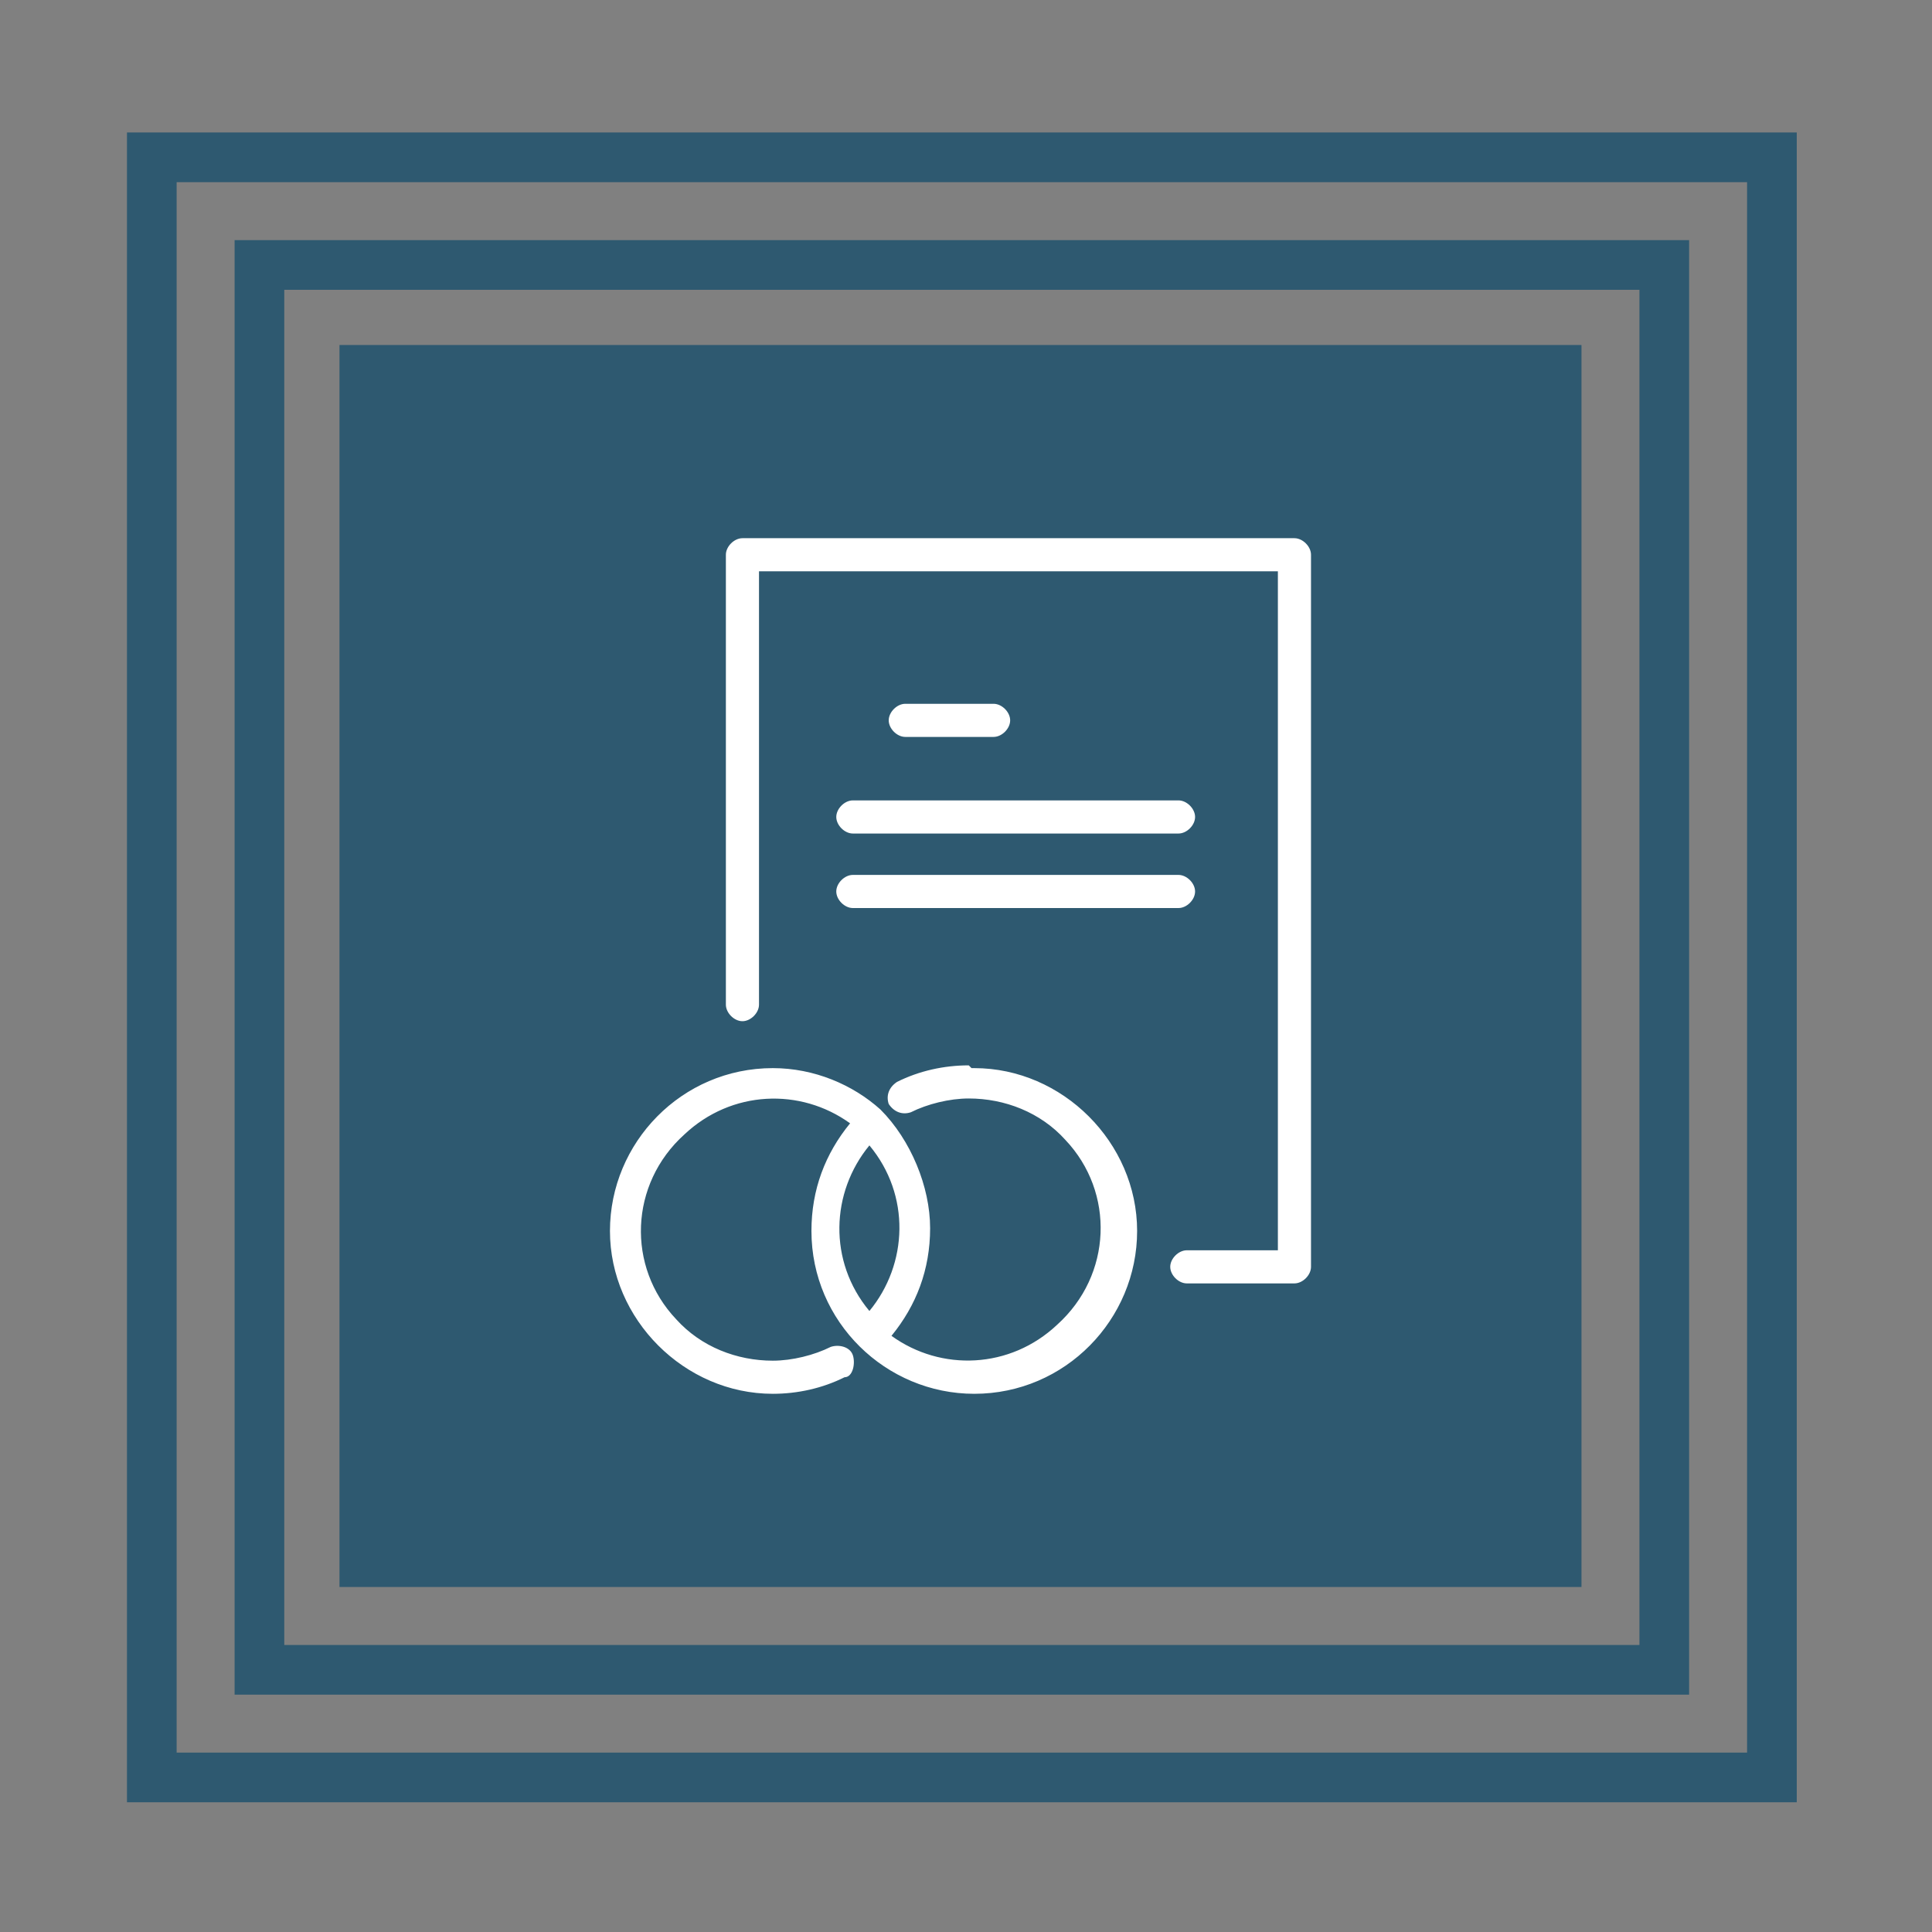
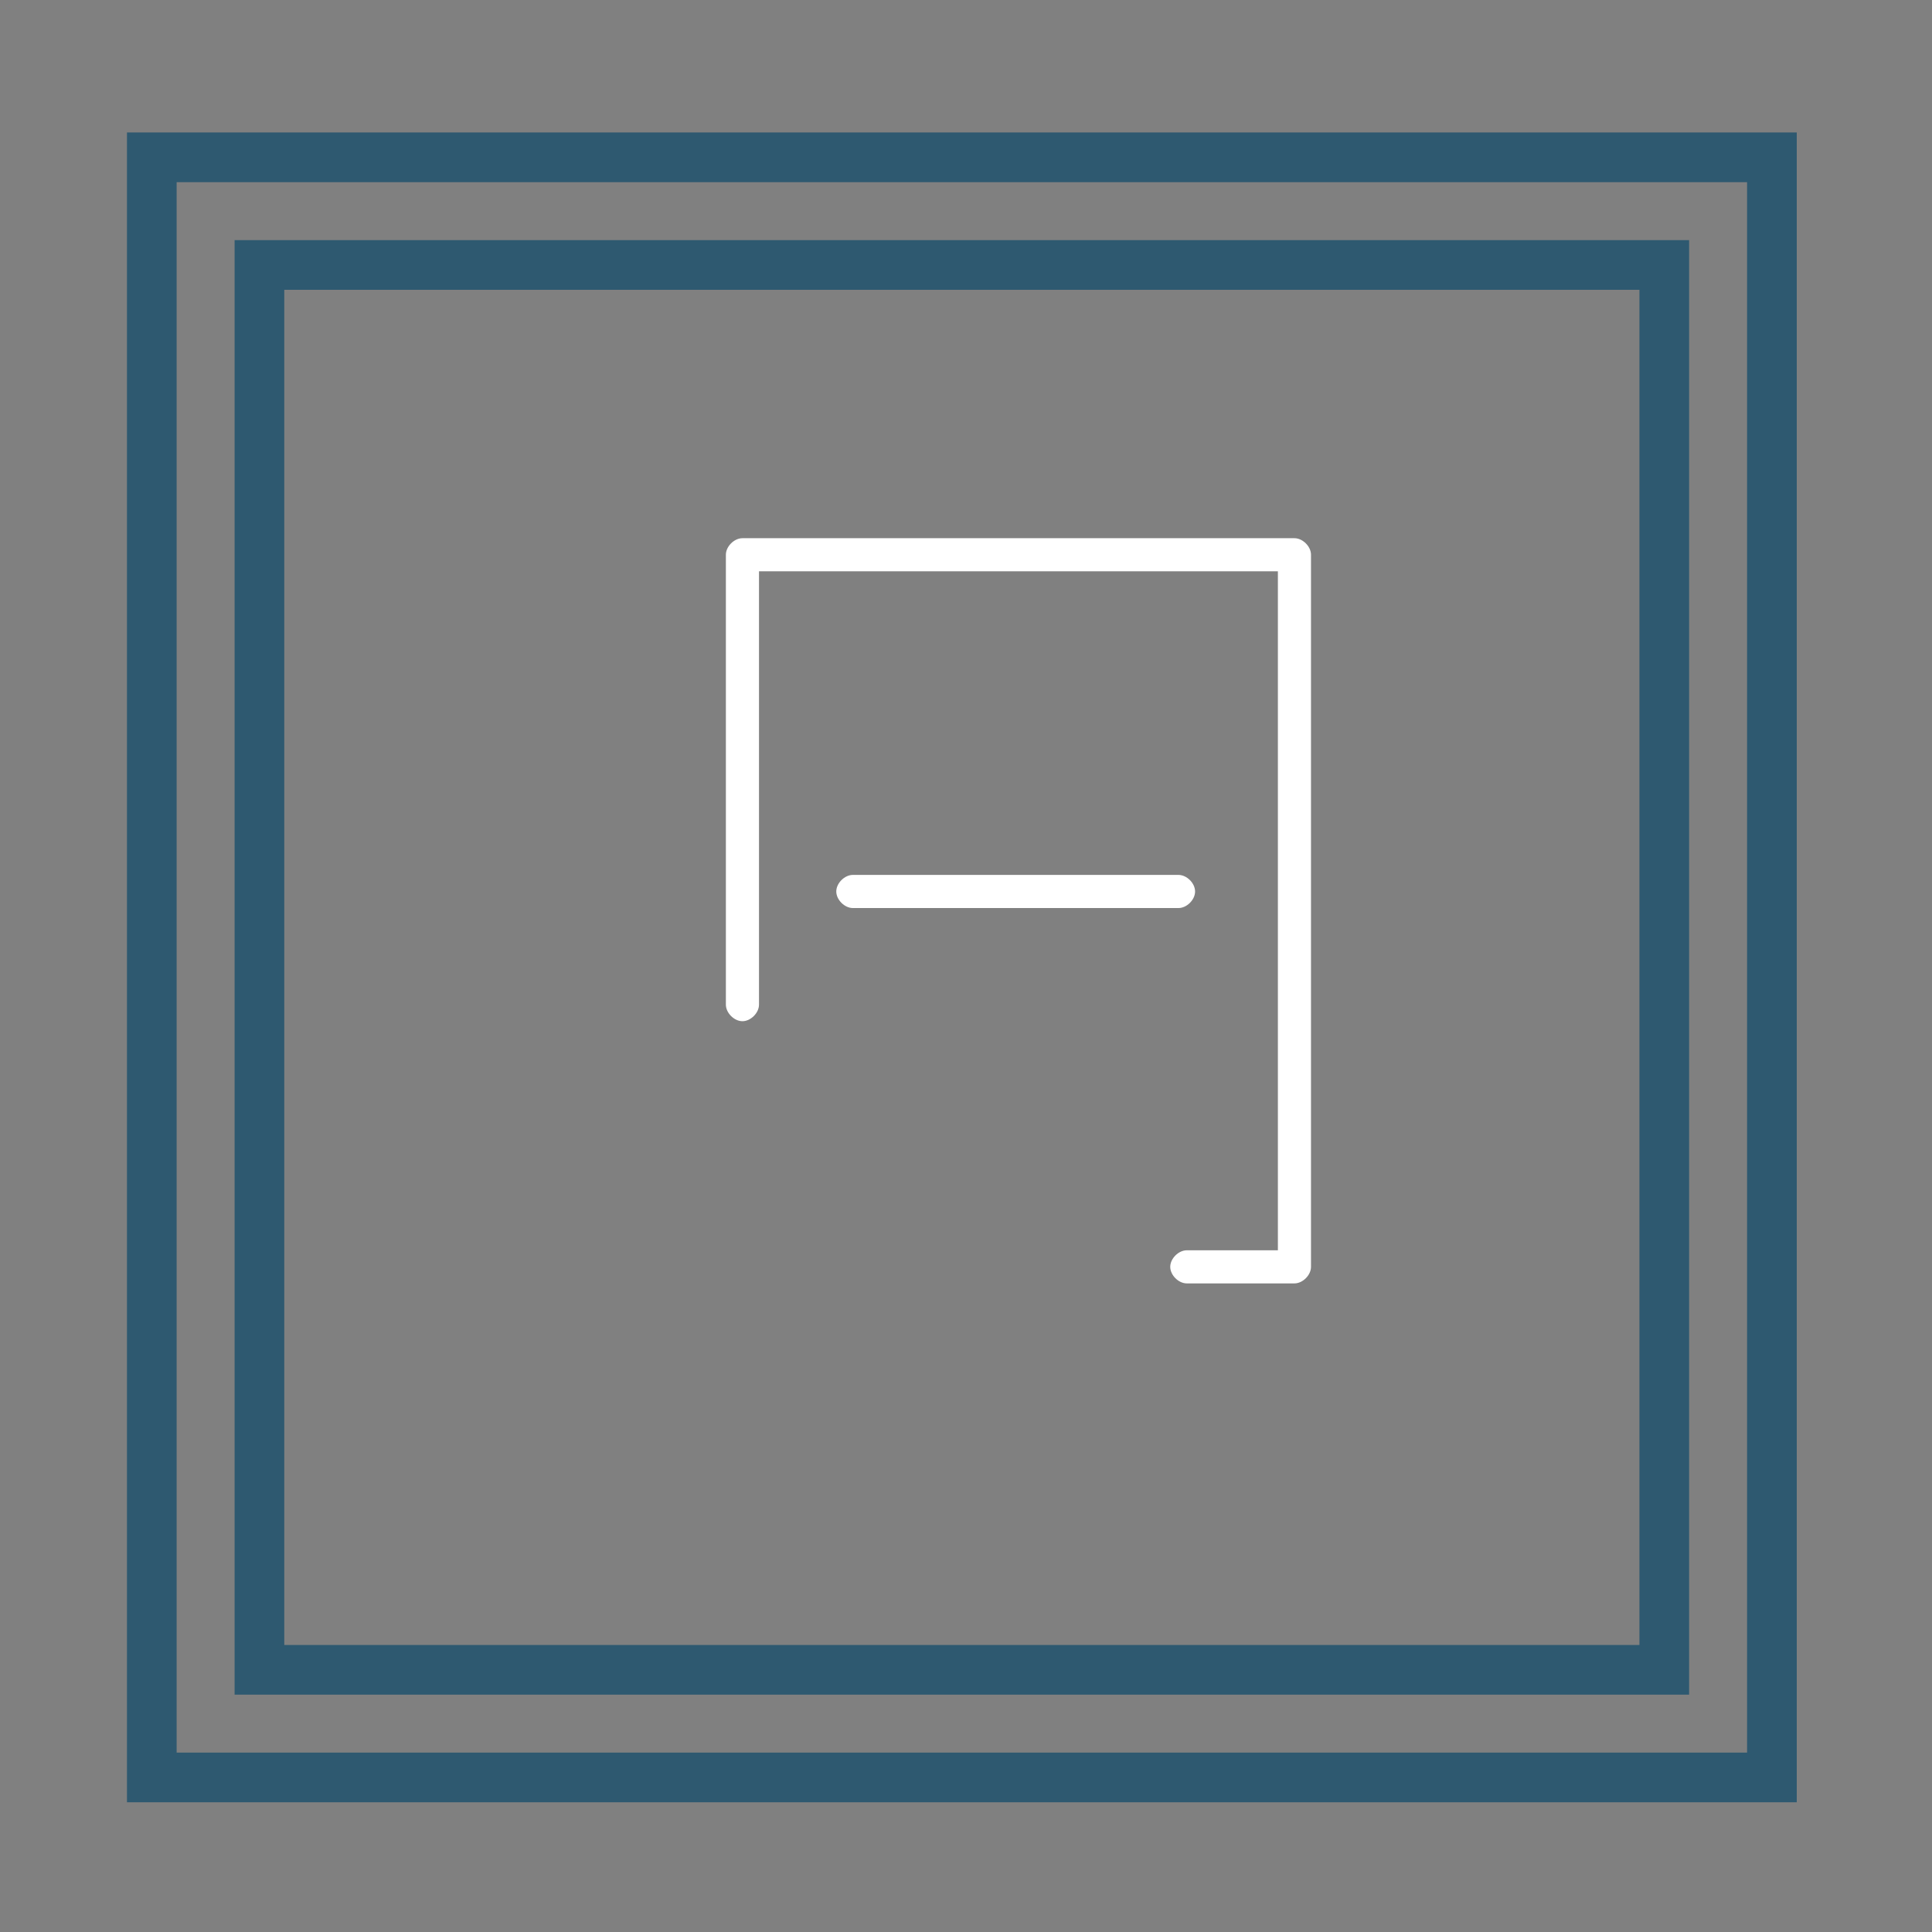
<svg xmlns="http://www.w3.org/2000/svg" id="Layer_1" version="1.1" viewBox="0 0 70 70">
  <rect x="0" y="0" width="70" height="70" fill="#808080" stroke="none" />
  <defs>
    <style> .st0 { fill: #2e5970; } .st1 { fill: #fff; } </style>
  </defs>
-   <rect id="Rectangle_5" class="st0" x="12.3" y="12.5" width="45" height="45" />
  <g id="Group_333">
    <g id="Group_7">
      <g id="Group_3">
        <g id="logoMark">
          <path id="logoMark_CompoundPathItem_" class="st0" d="M65,65.3H4.6V4.8h60.5v60.5h0ZM6.4,63.5h56.9V6.6H6.4s0,56.9,0,56.9Z" />
          <path id="logoMark_CompoundPathItem_2" class="st0" d="M61.1,61.4H8.5V8.7h52.7v52.7h0ZM10.3,59.6h49.1V10.5H10.3v49.1Z" />
        </g>
      </g>
    </g>
  </g>
  <g>
    <path class="st1" d="M46.9,19.5h-20c-.3,0-.6.3-.6.6v16.3c0,.3.3.6.6.6s.6-.3.6-.6v-15.7h18.8v24.6h-3.3c-.3,0-.6.3-.6.6s.3.6.6.6h3.9c.3,0,.6-.3.6-.6v-25.8c0-.3-.3-.6-.6-.6Z" />
-     <path class="st1" d="M36,26.7c.3,0,.6-.3.6-.6s-.3-.6-.6-.6h-3.2c-.3,0-.6.3-.6.6s.3.6.6.6h3.2Z" />
-     <path class="st1" d="M30.3,29.6c0,.3.3.6.6.6h11.8c.3,0,.6-.3.6-.6s-.3-.6-.6-.6h-11.8c-.3,0-.6.3-.6.6Z" />
    <path class="st1" d="M30.9,32.9h11.8c.3,0,.6-.3.6-.6s-.3-.6-.6-.6h-11.8c-.3,0-.6.3-.6.6s.3.6.6.6Z" />
-     <path class="st1" d="M35.1,38.6c-.9,0-1.8.2-2.6.6h0c-.3.2-.4.5-.3.8.2.3.5.4.8.3.6-.3,1.4-.5,2.1-.5,1.3,0,2.6.5,3.5,1.5,1.8,1.9,1.7,4.9-.3,6.7-1.7,1.6-4.2,1.7-6,.4.9-1.1,1.4-2.4,1.4-3.9s-.7-3.2-1.8-4.3h0c-1-.9-2.4-1.5-3.9-1.5-3.3,0-5.9,2.7-5.9,5.9s2.7,5.9,5.9,5.9h0c.9,0,1.8-.2,2.6-.6.3,0,.4-.5.3-.8s-.5-.4-.8-.3c-.6.3-1.4.5-2.1.5-1.3,0-2.6-.5-3.5-1.5-1.8-1.9-1.7-4.9.3-6.7,1.7-1.6,4.2-1.7,6-.4-.9,1.1-1.4,2.4-1.4,3.9,0,3.3,2.7,5.9,5.9,5.9h0c3.3,0,5.9-2.7,5.9-5.9s-2.7-5.9-5.9-5.9h-.1ZM31.5,41.5c1.5,1.8,1.4,4.3,0,6-1.5-1.8-1.4-4.3,0-6Z" />
  </g>
</svg>